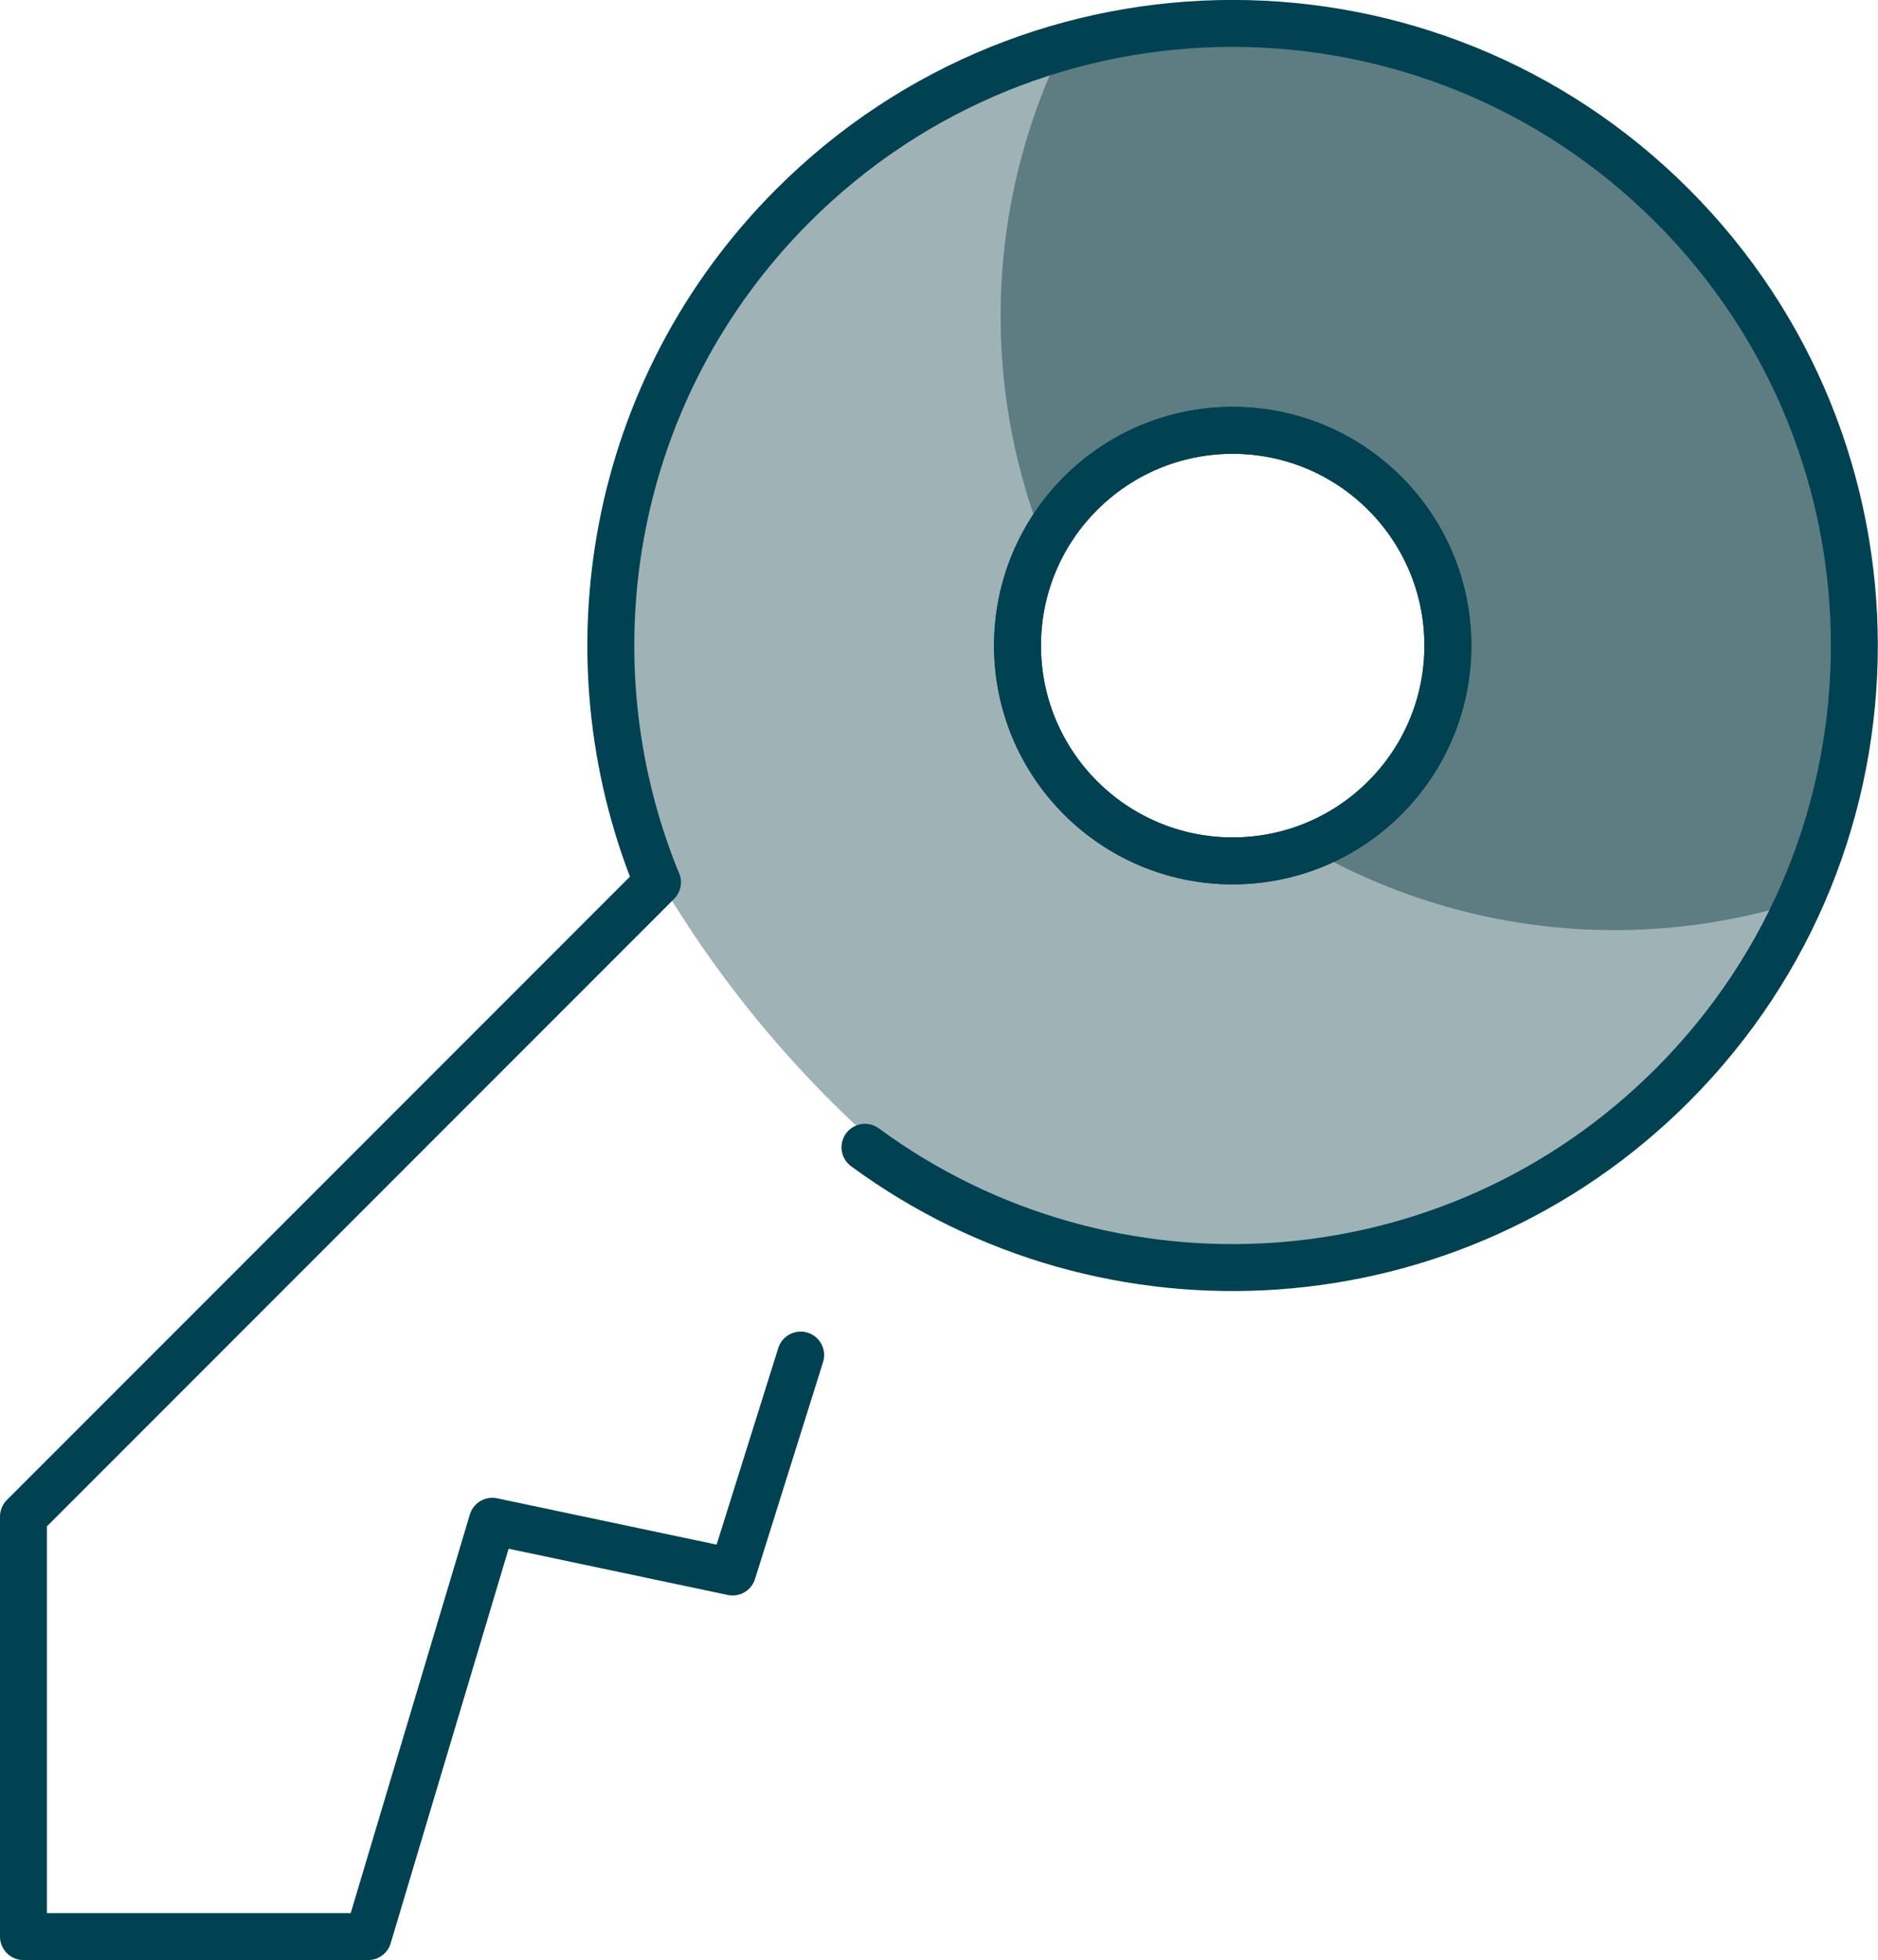
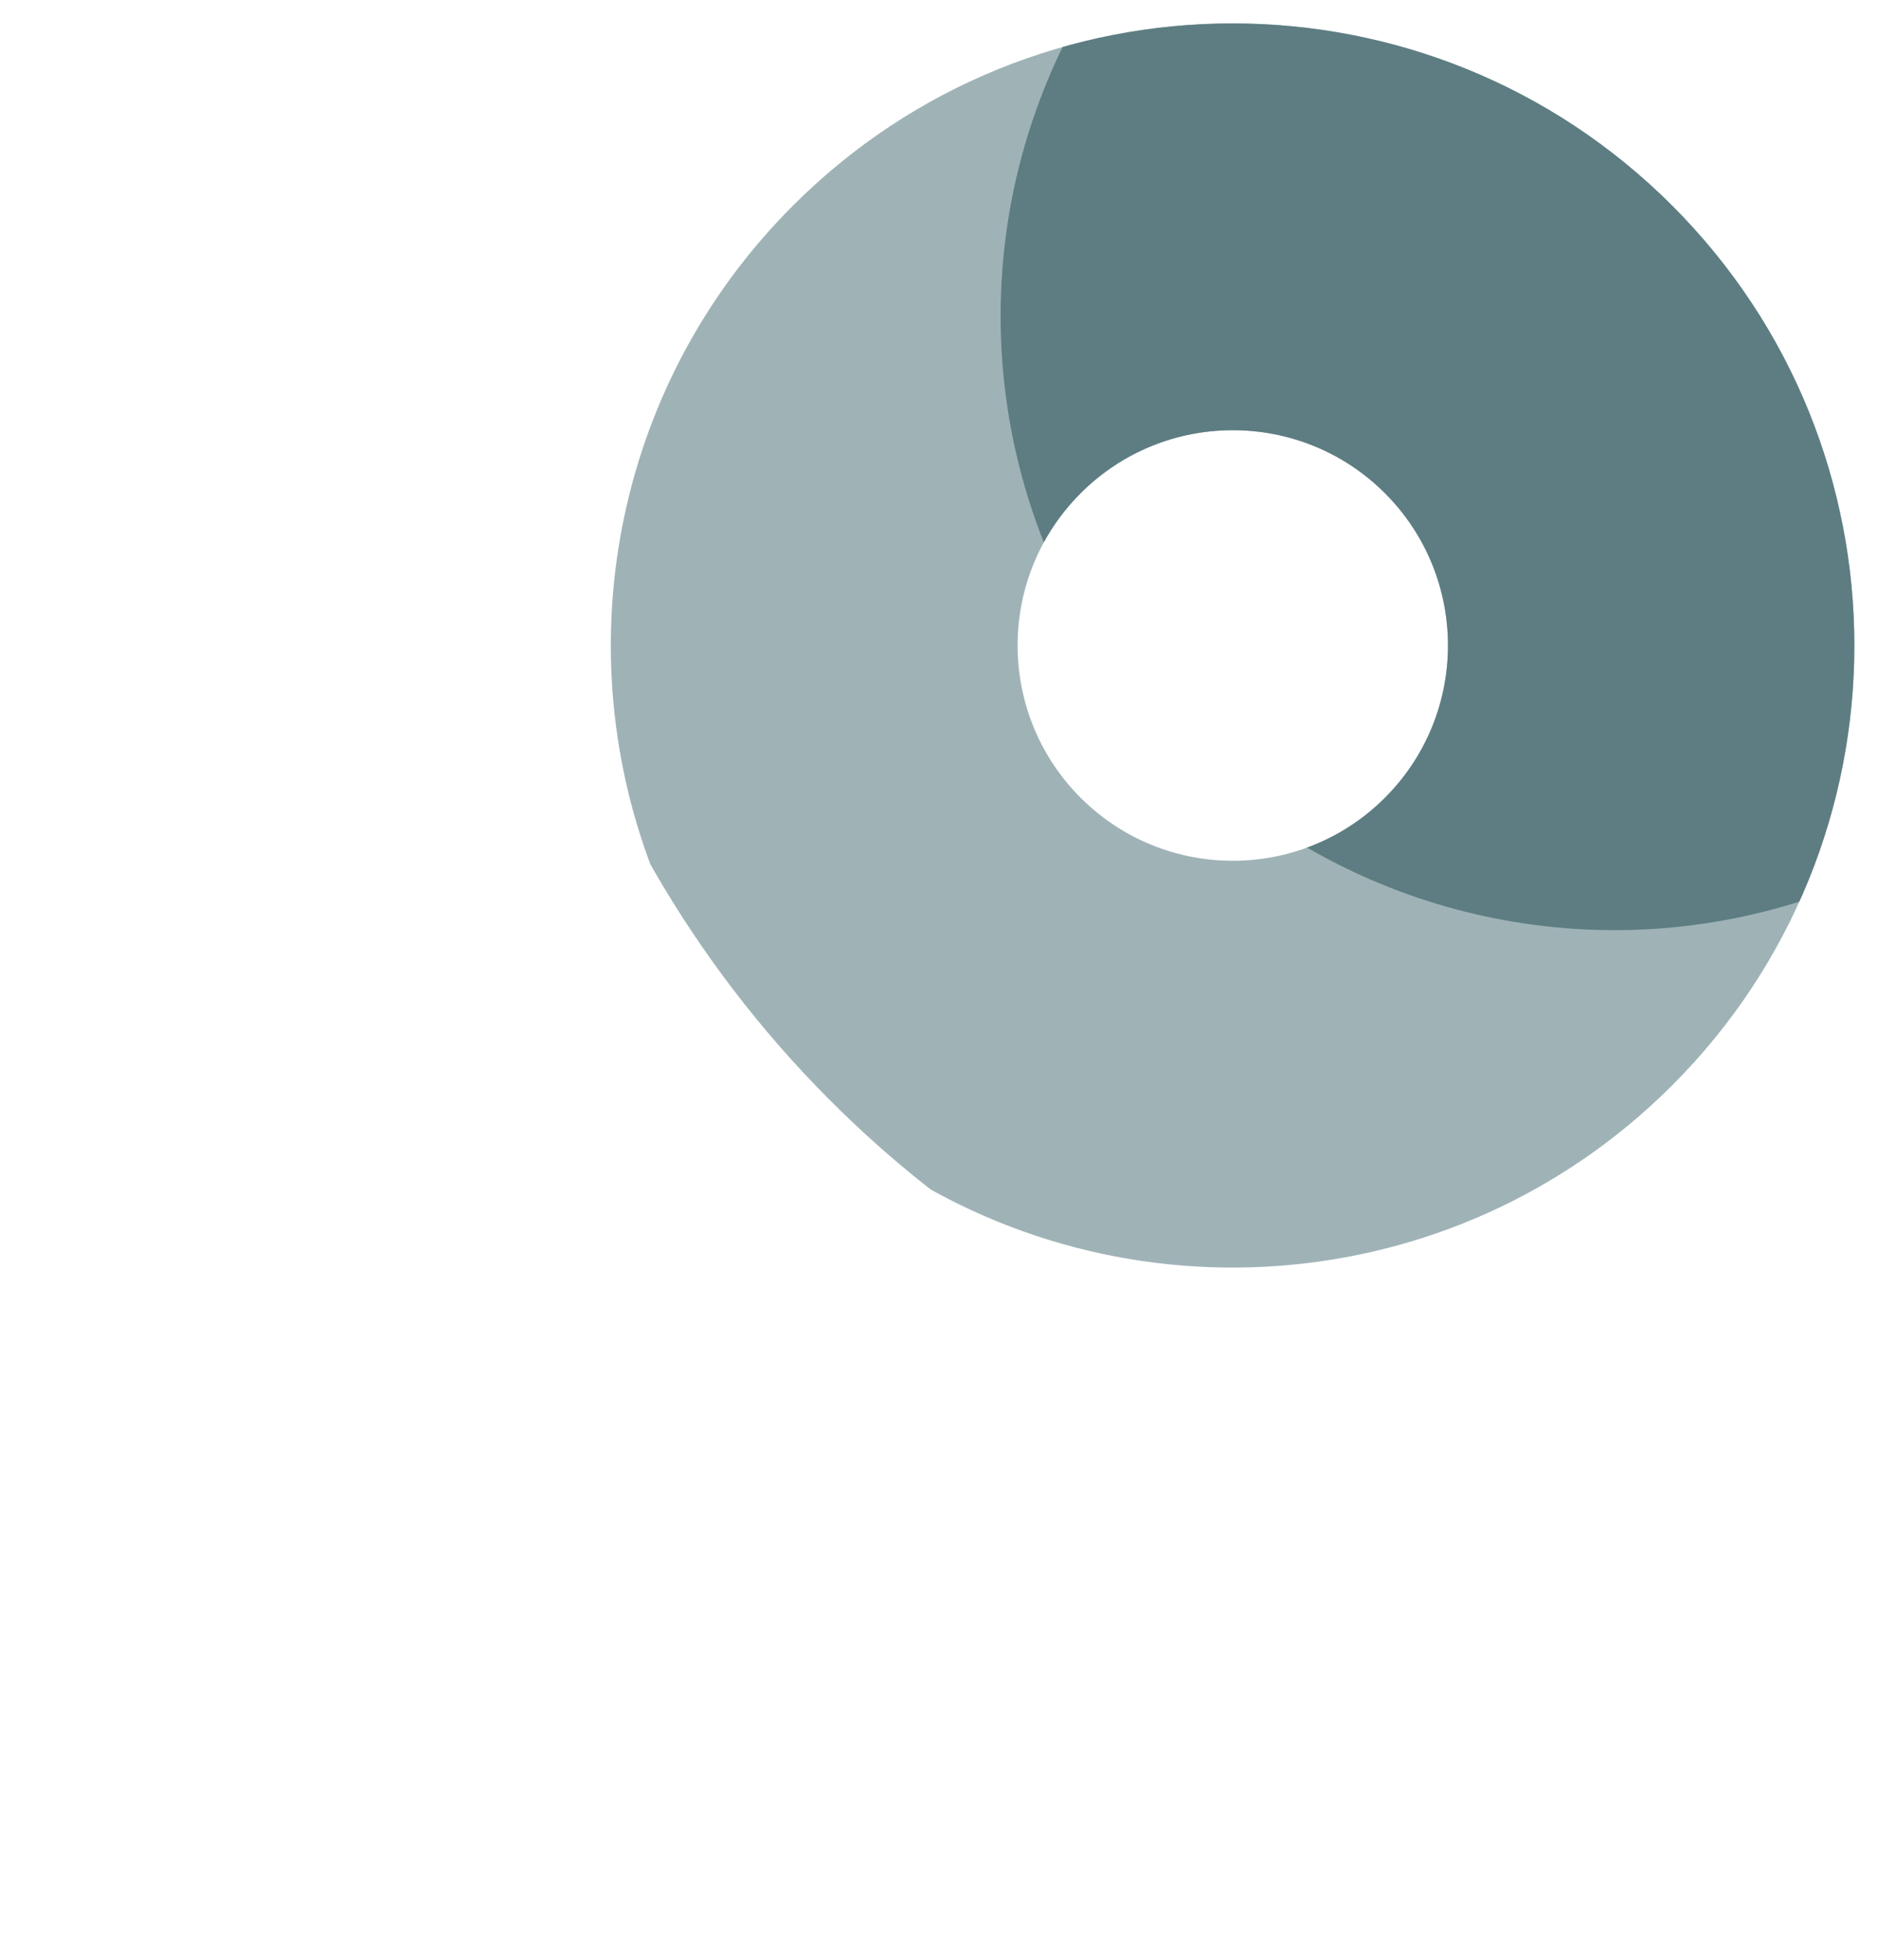
<svg xmlns="http://www.w3.org/2000/svg" id="Layer_2" viewBox="0 0 80.03 83.49">
  <defs>
    <style>.cls-1{fill:#5d7d82;}.cls-1,.cls-2,.cls-3{stroke-width:0px;}.cls-2{fill:#9fb3b7;}.cls-4{clip-path:url(#clippath);}.cls-3,.cls-5{fill:none;}.cls-5{stroke:#004251;stroke-linecap:round;stroke-linejoin:round;stroke-width:2px;}</style>
    <clipPath id="clippath">
      <path class="cls-3" d="M71.26,8.76c-10.35-10.35-27.12-10.35-37.47,0-7.76,7.76-9.7,19.14-5.82,28.71l.05.11L1,64.6v17.89h14.69l5.29-17.69,10.24,2.16,2.9-9.24,2.74-8.85c10.37,7.62,25.02,6.74,34.4-2.64,10.35-10.35,10.35-27.12,0-37.47ZM59.02,33.98c-3.58,3.58-9.39,3.58-12.97,0-3.58-3.58-3.58-9.39,0-12.97,3.58-3.58,9.39-3.58,12.97,0,3.58,3.58,3.58,9.39,0,12.97Z" />
    </clipPath>
  </defs>
  <g class="cls-4">
    <circle class="cls-2" cx="68.8" cy="13.46" r="47.26" />
    <circle class="cls-1" cx="68.8" cy="13.46" r="26.16" />
  </g>
-   <circle class="cls-5" cx="52.53" cy="27.5" r="9.17" />
-   <path class="cls-5" d="M36.86,48.87c10.37,7.62,25.02,6.74,34.4-2.64,10.35-10.35,10.35-27.12,0-37.47-10.35-10.35-27.12-10.35-37.47,0-7.76,7.76-9.7,19.14-5.82,28.71l.05.11L1,64.6v17.89s14.69,0,14.69,0l5.29-17.69,10.24,2.16,2.9-9.24" />
-   <circle class="cls-5" cx="52.53" cy="27.5" r="9.17" />
</svg>